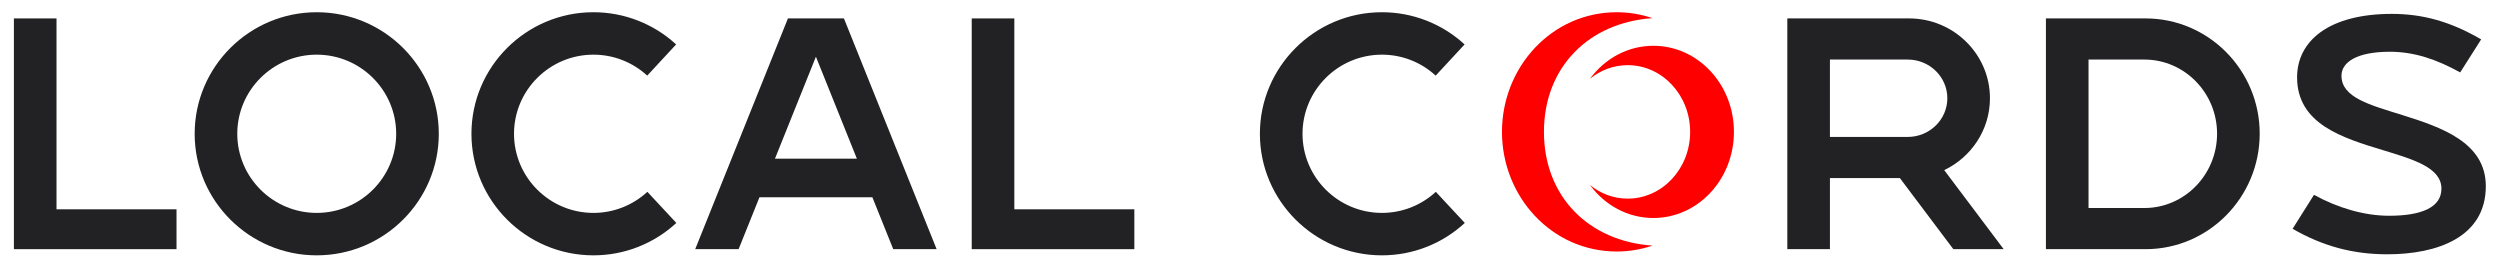
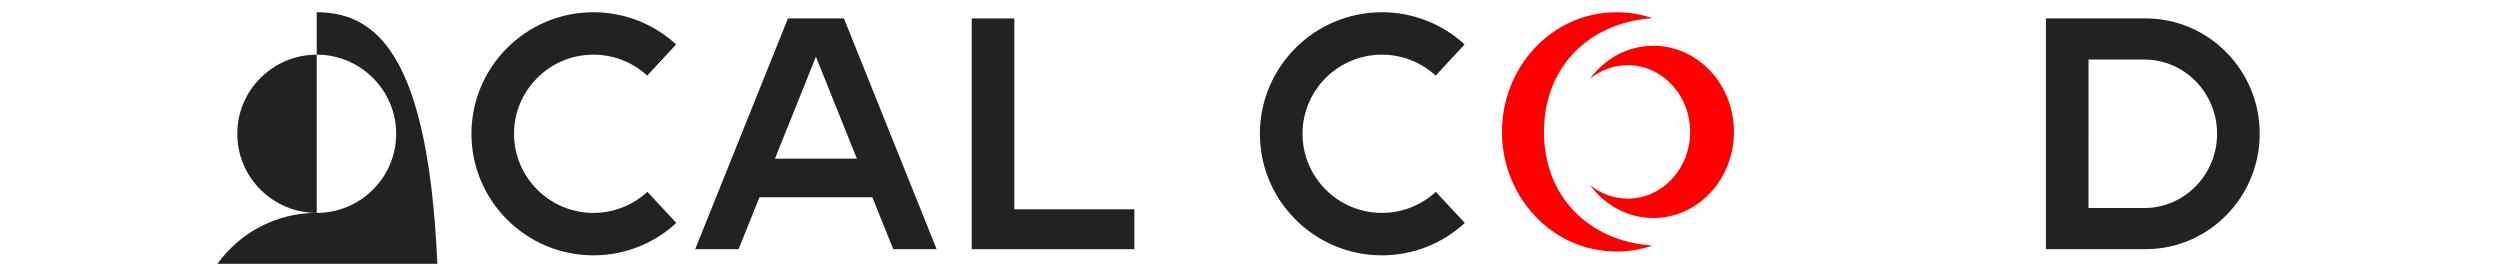
<svg xmlns="http://www.w3.org/2000/svg" id="Layer_1" x="0px" y="0px" width="240.054px" height="25.333px" viewBox="0.887 65.122 240.054 25.333" xml:space="preserve">
  <g>
-     <polygon fill="#222224" points="6.313,85.219 6.313,66.891 2.221,66.891 2.221,89.047 17.836,89.047 17.836,85.219  " />
-     <path fill="#222224" d="M31.3,85.565c-4.208,0-7.629-3.406-7.629-7.595c0-4.189,3.42-7.599,7.629-7.599  c4.206,0,7.629,3.409,7.629,7.599C38.929,82.159,35.506,85.565,31.3,85.565z M31.3,66.296c-6.463,0-11.721,5.236-11.721,11.674  c0,6.435,5.258,11.67,11.721,11.67s11.721-5.235,11.721-11.67C43.021,71.532,37.763,66.296,31.3,66.296z" />
+     <path fill="#222224" d="M31.3,85.565c-4.208,0-7.629-3.406-7.629-7.595c0-4.189,3.42-7.599,7.629-7.599  c4.206,0,7.629,3.409,7.629,7.599C38.929,82.159,35.506,85.565,31.3,85.565z c-6.463,0-11.721,5.236-11.721,11.674  c0,6.435,5.258,11.67,11.721,11.67s11.721-5.235,11.721-11.67C43.021,71.532,37.763,66.296,31.3,66.296z" />
    <path fill="#222224" d="M63.048,83.541c-1.416,1.305-3.253,2.024-5.18,2.024c-4.203,0-7.624-3.406-7.624-7.596  c0-4.189,3.42-7.598,7.624-7.598c1.921,0,3.753,0.713,5.166,2.013l2.776-2.996c-2.171-1.993-4.992-3.092-7.942-3.092  c-6.458,0-11.712,5.235-11.712,11.673c0,6.435,5.252,11.671,11.712,11.671c2.962,0,5.788-1.105,7.962-3.111L63.048,83.541z" />
    <path fill="#222224" d="M75.299,80.36l3.934-9.792l3.934,9.792H75.299z M81.923,66.891h-5.377l-8.903,22.153h4.167l2.001-4.98  h10.843l2.001,4.98h4.167L81.923,66.891z" />
    <polygon fill="#222224" points="98.285,85.219 98.285,66.891 94.193,66.891 94.193,89.047 109.809,89.047 109.809,85.219  " />
    <g>
      <path fill="#222224" d="M138.758,83.541c-1.413,1.305-3.254,2.024-5.177,2.024c-4.203,0-7.624-3.406-7.624-7.596   c0-4.189,3.421-7.598,7.624-7.598c1.918,0,3.753,0.713,5.162,2.013l2.777-2.996c-2.169-1.993-4.989-3.092-7.94-3.092   c-6.46,0-11.716,5.235-11.716,11.673c0,6.435,5.256,11.671,11.716,11.671c2.959,0,5.788-1.105,7.959-3.111L138.758,83.541z" />
-       <path fill="#222224" d="M184.073,78.27h-7.474v-7.429h7.474c2.097,0,3.801,1.668,3.801,3.714   C187.873,76.604,186.168,78.27,184.073,78.27z M187.574,81.457c2.598-1.241,4.392-3.867,4.392-6.902   c0-4.225-3.483-7.665-7.768-7.665h-11.69v22.156h4.092v-6.826h6.713l5.136,6.826h4.833L187.574,81.457z" />
    </g>
    <path fill="#222224" d="M206.792,85.096h-5.361V70.841h5.361c3.85,0,6.981,3.192,6.981,7.115  C213.775,81.893,210.643,85.096,206.792,85.096z M206.912,66.891h-9.572v22.156h9.572c6.041,0,10.955-4.975,10.955-11.09  C217.867,71.854,212.953,66.891,206.912,66.891z" />
-     <path fill="#222224" d="M231.552,76.166c-3.062-0.958-5.832-1.663-5.832-3.767c0-1.333,1.521-2.307,4.639-2.307  c2.343,0,4.467,0.719,6.76,1.982l2.013-3.17c-2.912-1.693-5.563-2.449-8.595-2.449c-2.887,0-5.246,0.608-6.832,1.76  c-1.471,1.071-2.248,2.568-2.248,4.333c0,4.48,4.357,5.811,8.2,6.979c2.97,0.904,5.66,1.688,5.66,3.709  c0,1.826-1.957,2.604-5.027,2.604c-2.382,0-4.947-0.758-7.21-2.01l-2.055,3.262c2.913,1.672,5.8,2.449,9.09,2.449  c4.795,0,9.464-1.635,9.464-6.546C239.578,78.797,235.314,77.343,231.552,76.166z" />
    <g>
      <g>
        <path fill="#FF0000" d="M149.14,77.785c0-6.274,4.375-10.514,10.42-10.919c-1.078-0.368-2.23-0.569-3.426-0.569    c-6.256,0-11.025,5.277-11.025,11.488c0,6.212,4.77,11.488,11.025,11.488c1.195,0,2.348-0.201,3.426-0.569    C153.515,88.299,149.14,84.059,149.14,77.785z" />
      </g>
      <g>
        <path fill="#FF0000" d="M167.382,77.784c0,4.57-3.463,8.271-7.736,8.271c-2.471,0-4.672-1.24-6.086-3.167    c1.004,0.82,2.26,1.306,3.623,1.306c3.311,0,5.994-2.869,5.994-6.409c0-3.538-2.684-6.406-5.994-6.406    c-1.363,0-2.619,0.485-3.623,1.306c1.414-1.927,3.614-3.167,6.086-3.167C163.919,69.516,167.382,73.218,167.382,77.784z" />
      </g>
    </g>
  </g>
</svg>